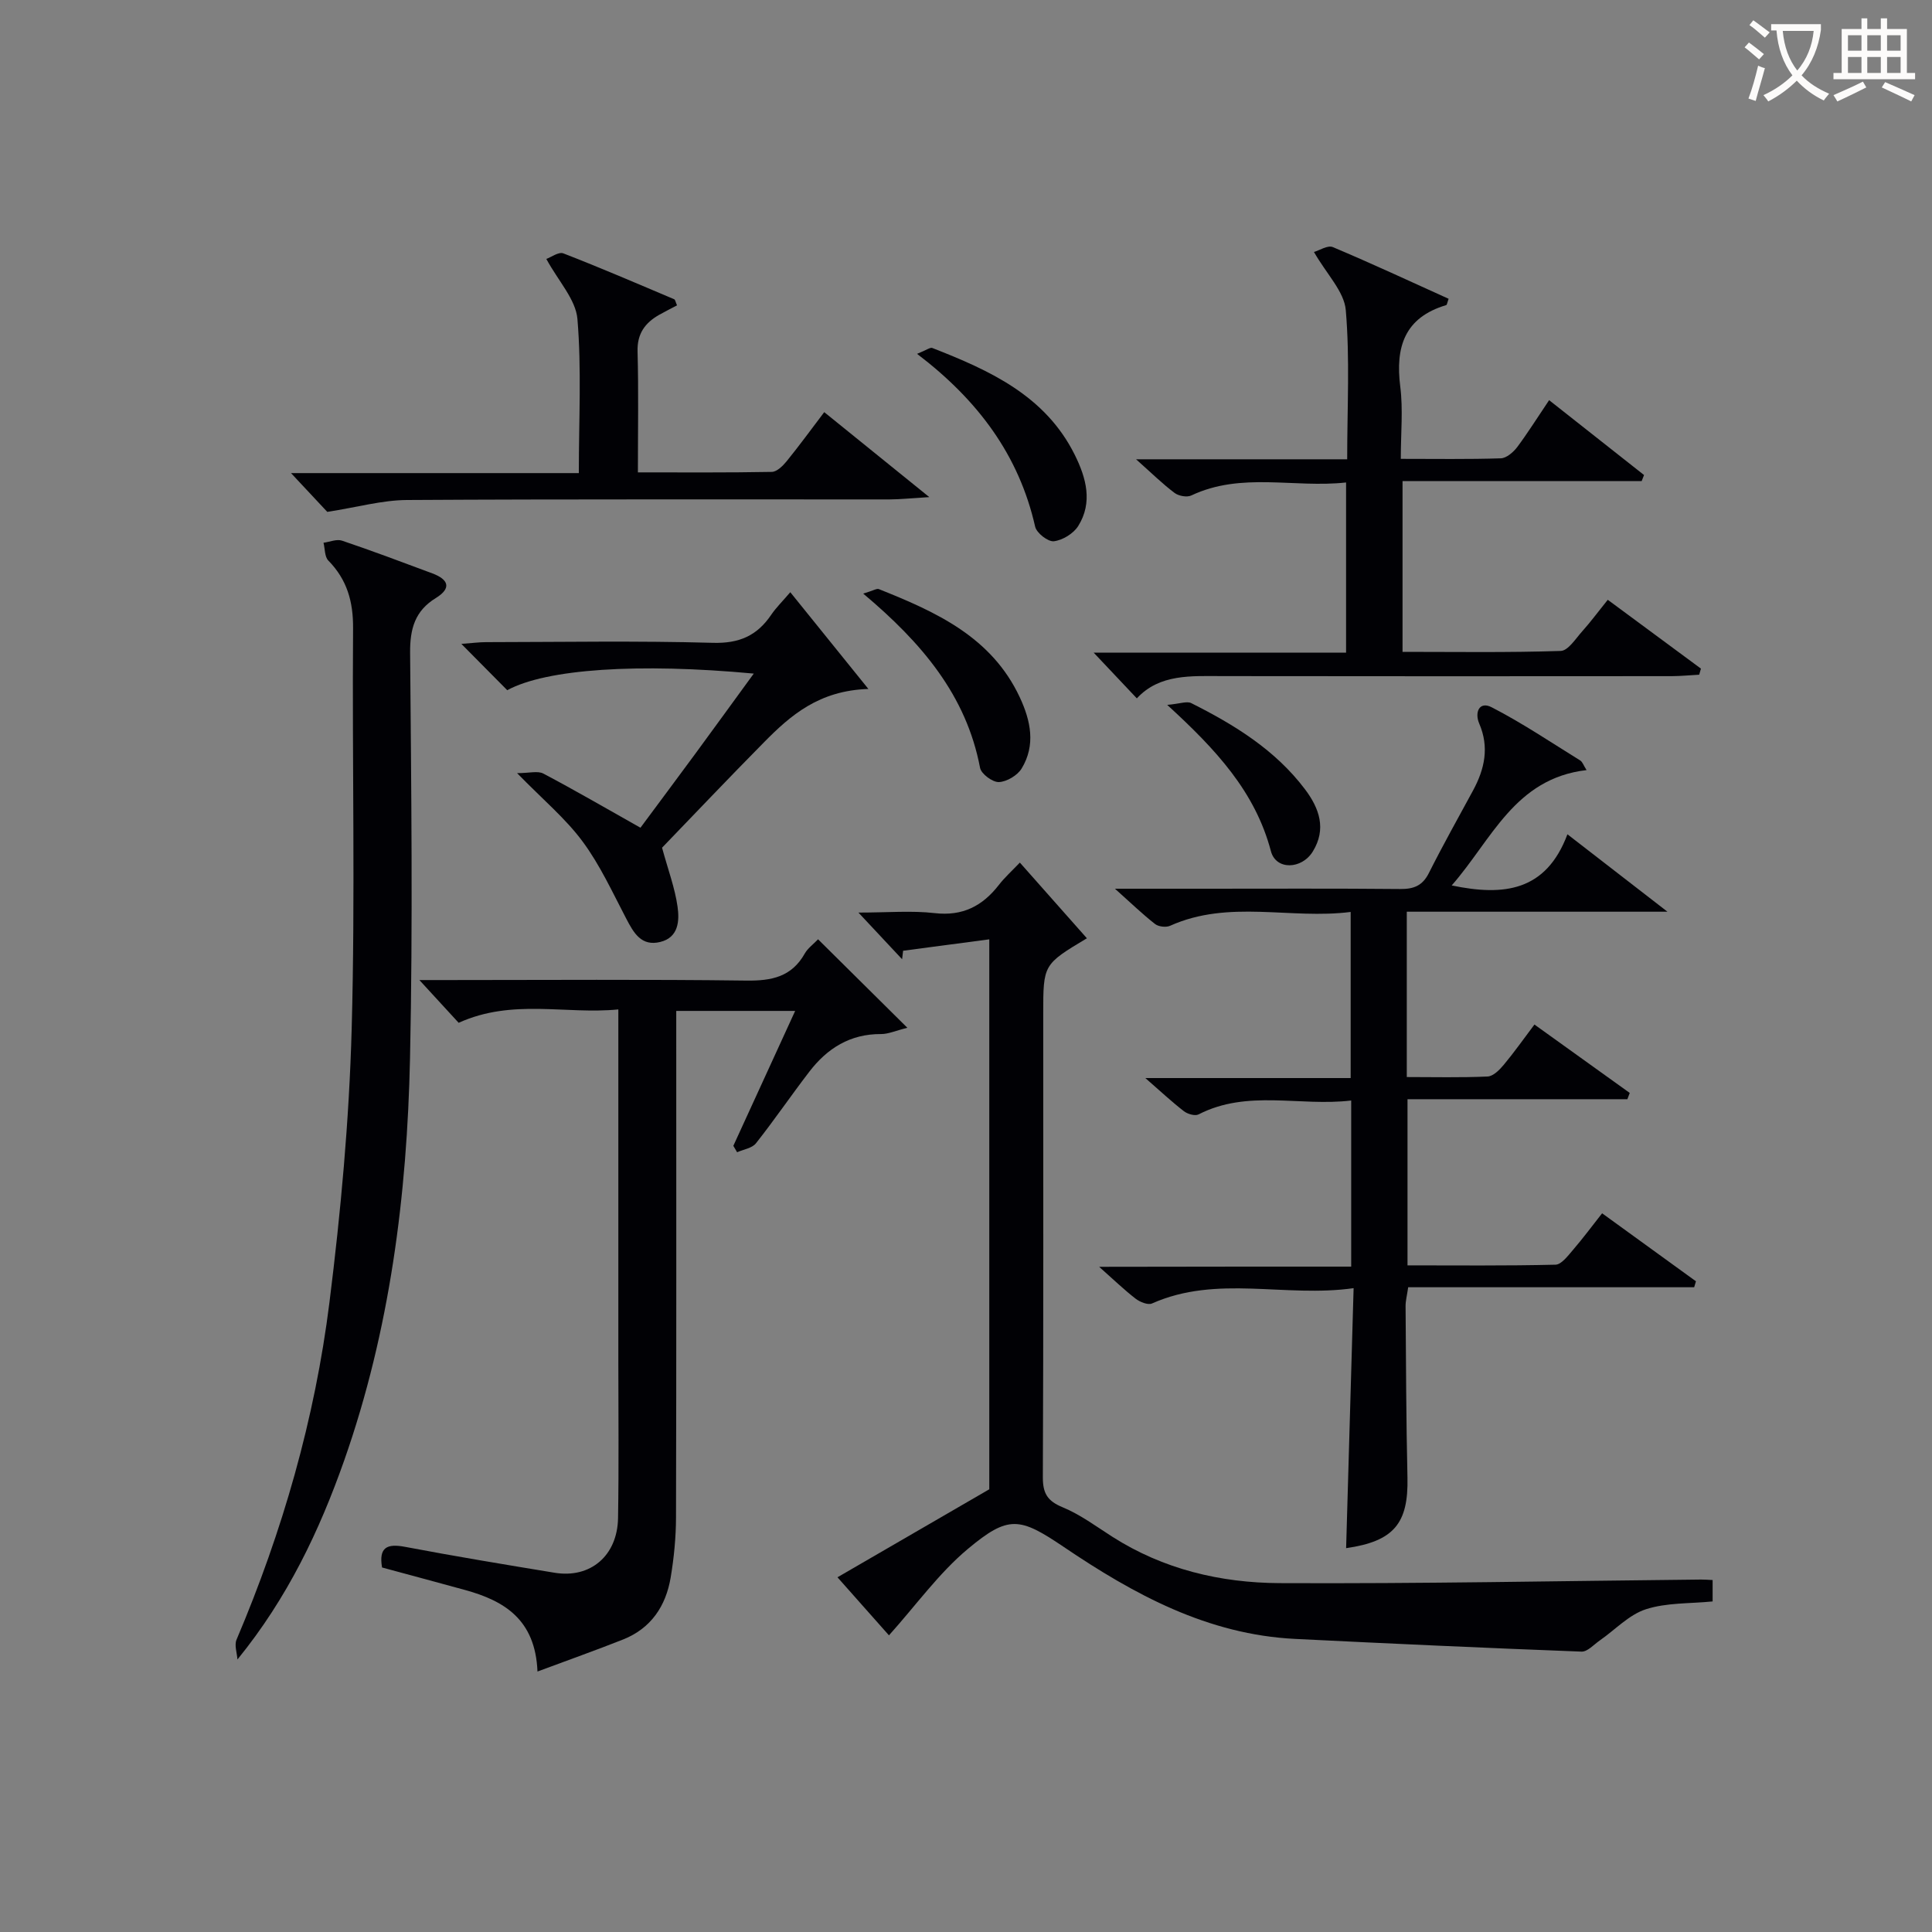
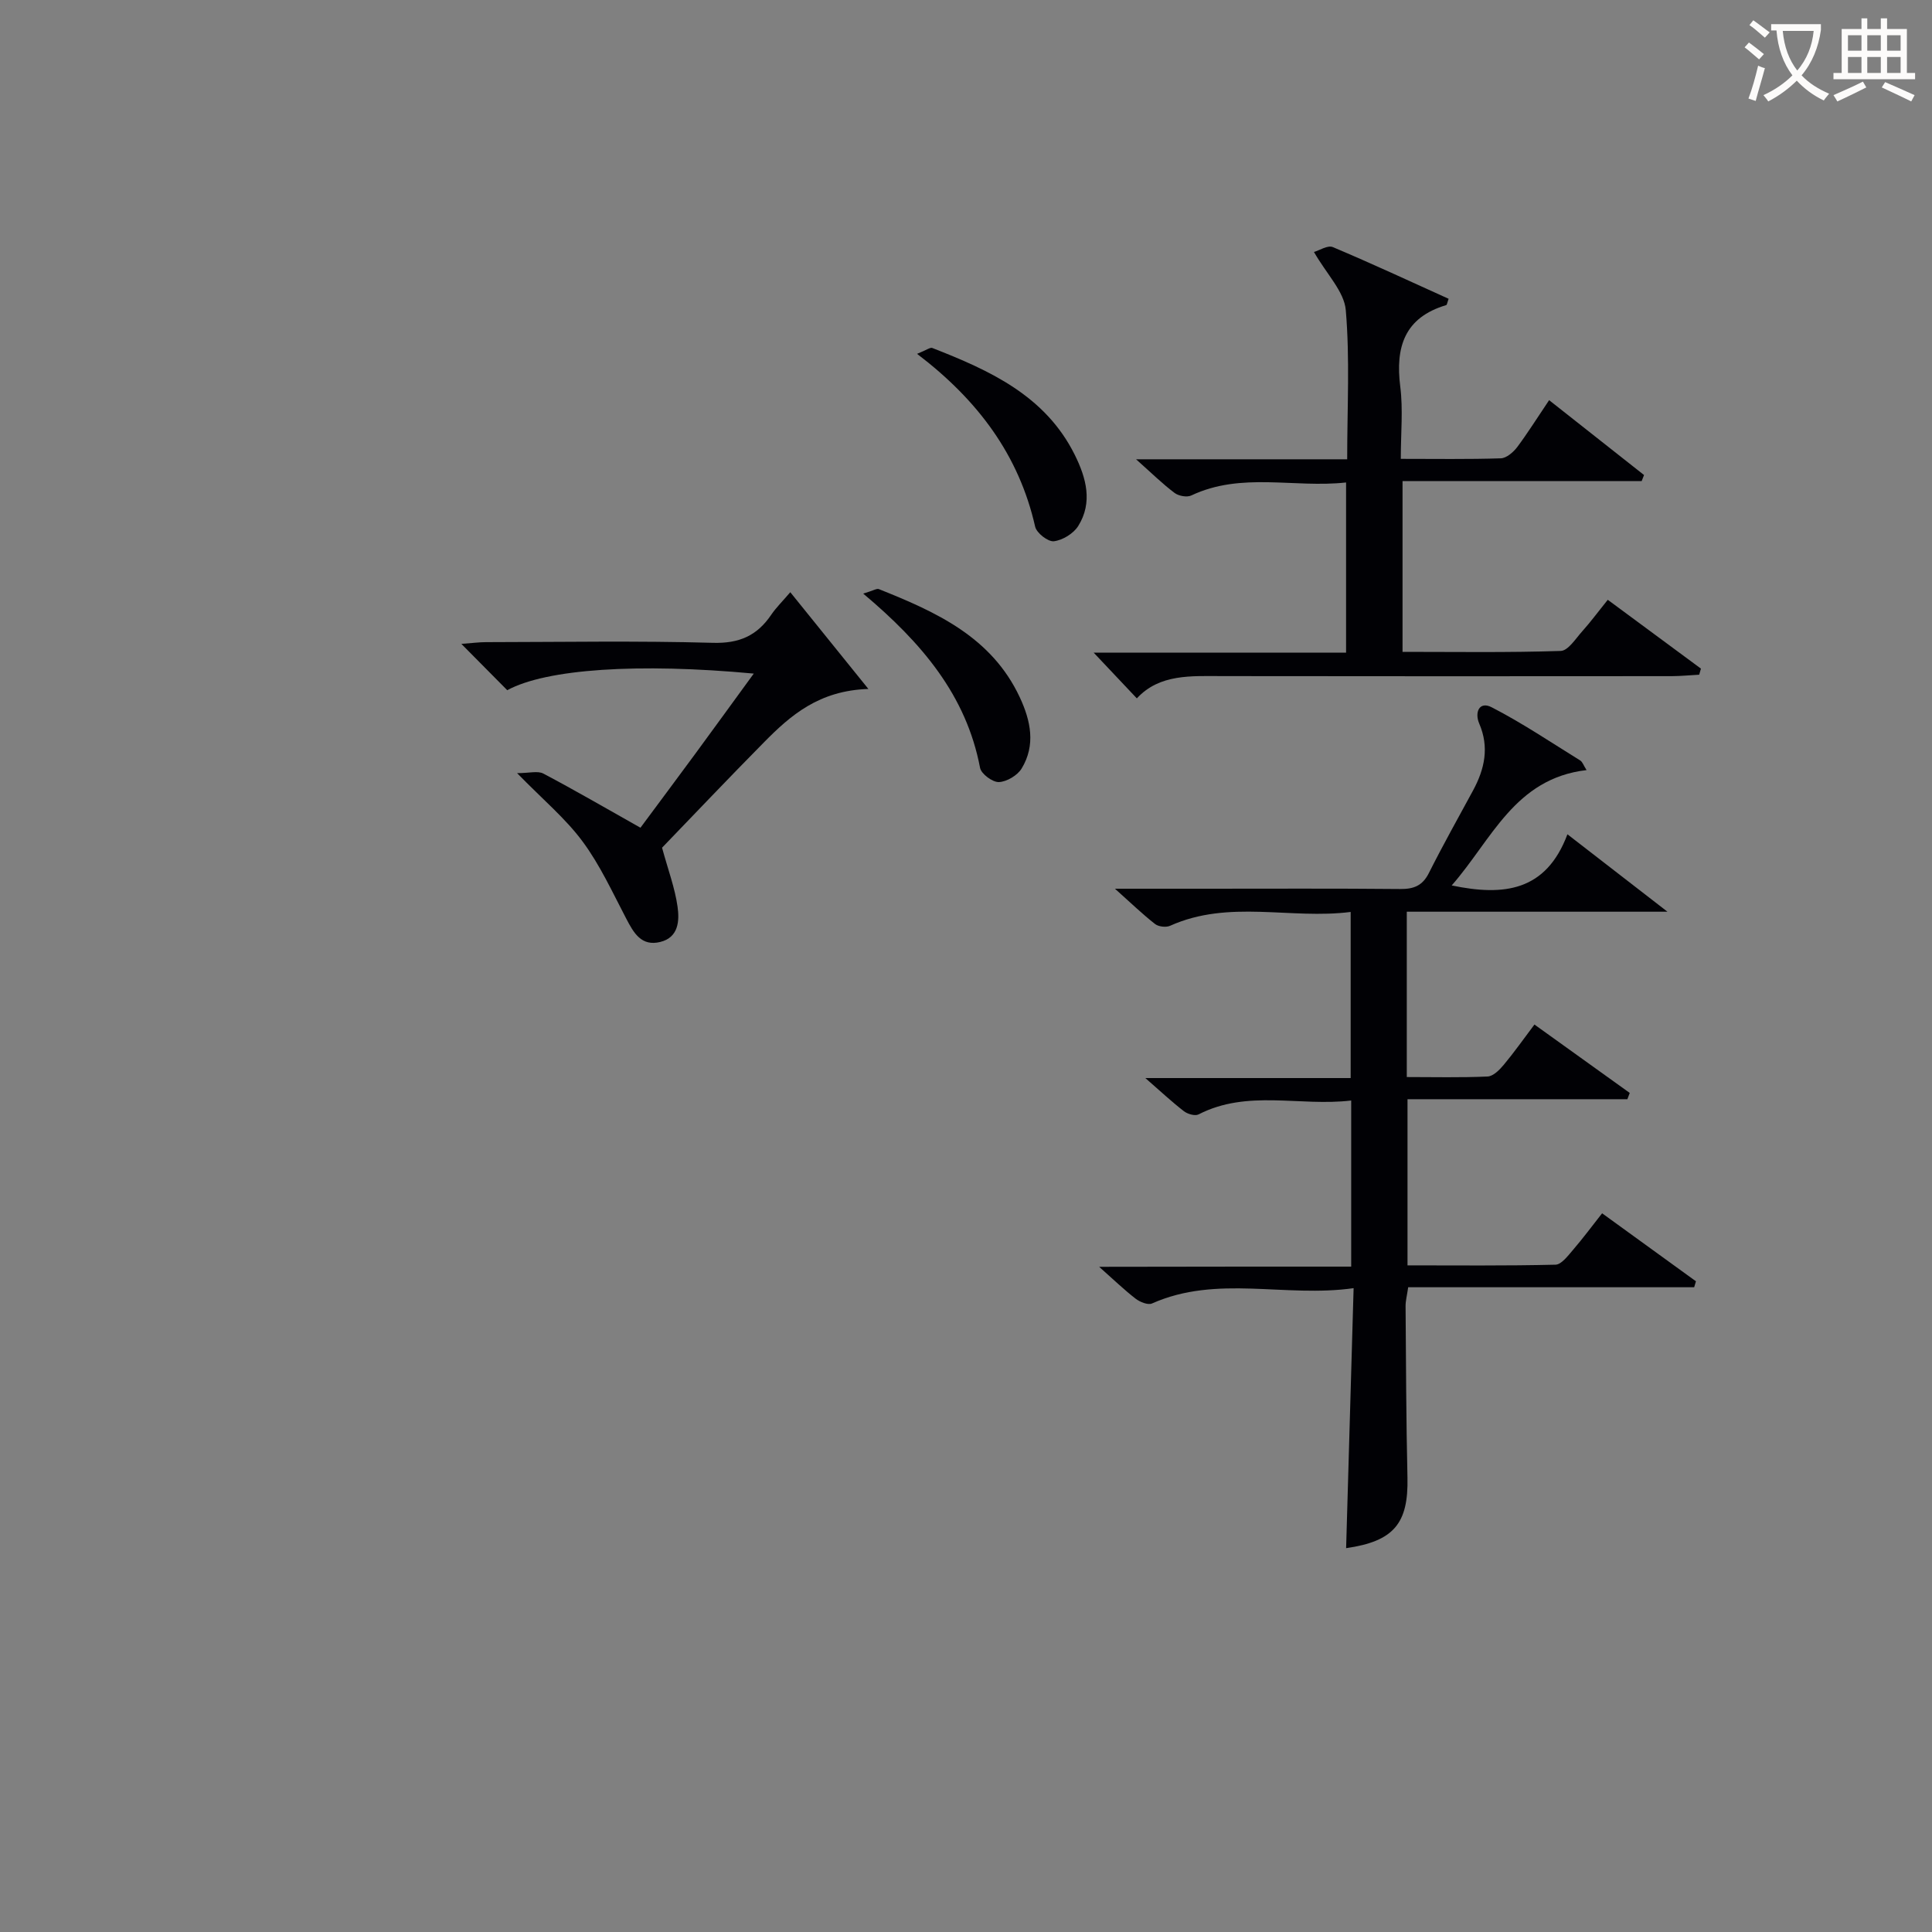
<svg xmlns="http://www.w3.org/2000/svg" enable-background="new 0 0 400 400" viewBox="0 0 400 400">
  <rect x="0" y="0" width="400" height="400" fill="#808080" stroke="none" />
  <g fill="#010105">
    <path d="m279.75 262.24c0-11.9 0-22.84 0-34.39-10.7 1.27-21.45-2.34-31.61 2.88-.73.37-2.27-.08-3.03-.67-2.47-1.91-4.76-4.05-7.98-6.86h42.51c0-11.52 0-22.58 0-34.39-12.47 1.59-25.18-2.62-37.38 2.86-.84.38-2.39.2-3.11-.36-2.57-2-4.92-4.28-8.31-7.31h18.52c13.5 0 27-.07 40.5.06 2.8.03 4.63-.65 5.96-3.28 2.91-5.79 6.08-11.44 9.17-17.14 2.39-4.43 3.38-8.93 1.27-13.83-.99-2.29-.01-4.71 2.57-3.38 6.33 3.26 12.27 7.26 18.34 11.02.48.3.69 1.03 1.31 1.99-14.9 1.73-19.62 14.42-27.92 23.88 10.8 2.26 19.53 1.22 23.96-10.59 6.97 5.4 13.21 10.22 20.71 16.03-18.86 0-36.29 0-53.97 0v34.23c5.55 0 11.15.14 16.73-.11 1.17-.05 2.49-1.39 3.37-2.45 2.12-2.54 4.03-5.26 6.33-8.31 6.72 4.82 13.22 9.49 19.73 14.16-.16.43-.32.86-.49 1.3-15.04 0-30.07 0-45.52 0v34.4c10.12 0 20.38.11 30.64-.14 1.23-.03 2.56-1.83 3.59-3.02 2.04-2.37 3.9-4.88 6.06-7.62 6.66 4.82 13.05 9.45 19.43 14.08-.12.41-.24.82-.37 1.23-19.66 0-39.32 0-59.21 0-.25 1.74-.55 2.83-.54 3.92.09 11.83.12 23.66.39 35.49.21 9.49-2.81 13.19-12.7 14.61.51-17.62 1.02-35.2 1.55-53.83-14.24 2.02-28.25-2.83-41.74 3.17-.84.37-2.5-.3-3.39-.99-2.36-1.82-4.52-3.91-7.55-6.6 17.86-.04 34.85-.04 52.18-.04z" />
-     <path d="m204.82 308.34c0-37.05 0-74.83 0-113.86-6.17.82-12.01 1.59-17.84 2.36-.07.59-.14 1.18-.21 1.76-2.66-2.85-5.33-5.69-9.04-9.66 6.09 0 10.99-.44 15.77.11 5.8.67 9.9-1.46 13.3-5.83 1.2-1.55 2.68-2.88 4.35-4.63 4.77 5.38 9.27 10.46 13.88 15.67-9.04 5.42-9.04 5.42-9.04 15.62 0 31.99.06 63.97-.08 95.96-.01 3.37.96 4.93 4.11 6.23 3.64 1.5 6.9 3.94 10.25 6.08 10.57 6.76 22.43 9.56 34.65 9.62 29.09.14 58.17-.45 87.26-.74.66-.01 1.33.05 2.4.1v4.43c-4.71.47-9.53.23-13.82 1.62-3.5 1.13-6.35 4.24-9.52 6.44-1.24.86-2.57 2.38-3.81 2.33-19.76-.75-39.51-1.65-59.26-2.63-18.14-.89-33.38-9.2-47.97-19.07-9.08-6.13-11.4-6.6-19.83.45-5.98 5-10.65 11.56-16.32 17.88-2.81-3.17-6.49-7.32-10.66-12.02 10.51-6.1 20.61-11.95 31.43-18.22z" />
-     <path d="m169.37 194.47c6.05 5.99 11.9 11.79 18.49 18.32-2.46.61-3.95 1.31-5.45 1.3-6.4-.04-11.15 2.96-14.87 7.82-3.75 4.88-7.22 9.98-11.03 14.8-.8 1.01-2.57 1.26-3.9 1.85-.26-.44-.52-.89-.78-1.33 4.2-9.16 8.39-18.31 12.8-27.93-8.45 0-16.19 0-24.62 0v5.38c0 33.16.04 66.33-.05 99.49-.01 4.14-.42 8.32-1.1 12.41-.99 5.93-4.07 10.56-9.86 12.86-5.61 2.22-11.3 4.24-17.72 6.63-.44-10.78-6.88-14.64-14.96-16.87-5.74-1.58-11.48-3.11-17.22-4.67-.71-4.18 1.02-4.99 4.78-4.27 10.28 1.95 20.61 3.66 30.94 5.36 7.41 1.22 13.01-3.51 13.14-11.33.18-10.83.06-21.66.06-32.5 0-23.99 0-47.98 0-72.8-10.94 1.08-21.89-2.29-33.06 2.77-2.2-2.39-4.84-5.27-8.13-8.85h5.7c20.67 0 41.33-.16 61.99.11 5.25.07 9.39-.77 12.11-5.62.6-1.07 1.74-1.88 2.74-2.93z" />
-     <path d="m49.16 343.58c-.09-1.38-.67-2.96-.19-4.1 9.53-22.43 16.22-45.71 19.24-69.85 2.35-18.77 4.08-37.69 4.6-56.58.76-27.64.08-55.31.29-82.97.04-5.54-1.25-10.07-5.12-14.02-.78-.79-.69-2.44-1-3.69 1.29-.17 2.73-.81 3.84-.43 6.28 2.12 12.49 4.46 18.71 6.78 3.28 1.23 4.06 3.03.7 5.1-4.32 2.65-5.36 6.36-5.32 11.32.23 27.99.58 55.99-.02 83.97-.61 28.31-4.15 56.27-13.61 83.21-5.16 14.65-11.76 28.53-22.12 41.26z" />
    <path d="m320.73 82.85c6.81 5.37 13.23 10.44 19.65 15.5-.16.42-.33.83-.49 1.25-16.38 0-32.76 0-49.51 0v35.36c10.89 0 21.83.17 32.75-.19 1.55-.05 3.12-2.59 4.51-4.13 1.66-1.85 3.14-3.86 5.23-6.46 6.49 4.79 12.89 9.52 19.29 14.25-.12.42-.24.84-.36 1.26-1.89.1-3.78.29-5.66.3-31 .02-62 .04-92.99-.01-6.52-.01-13.07-.49-17.78 4.61-3.21-3.4-6.02-6.37-8.94-9.47h52.26c0-11.83 0-23.21 0-35.23-10.77 1.19-21.65-2.22-32.04 2.69-.9.43-2.62.11-3.46-.52-2.47-1.85-4.69-4.04-7.98-6.97h43.71c0-10.67.57-20.84-.29-30.88-.33-3.85-3.94-7.42-6.59-12.04 1.15-.33 2.86-1.46 3.91-1.01 8.07 3.4 16.01 7.1 23.97 10.7-.28.77-.33 1.26-.5 1.31-8.63 2.57-10.55 8.67-9.51 16.88.6 4.72.11 9.59.11 14.95 7.16 0 13.94.11 20.71-.11 1.17-.04 2.58-1.26 3.39-2.32 2.18-2.92 4.12-6.03 6.61-9.72z" />
    <path d="m156.06 139.46c-23.89-2.23-42.96-.97-51.04 3.44-2.87-2.9-5.85-5.91-9.5-9.59 2.3-.17 3.68-.36 5.07-.36 15.66-.02 31.33-.3 46.98.14 5.47.16 9.16-1.47 12.09-5.79 1.02-1.5 2.34-2.79 3.96-4.69 5.24 6.49 10.3 12.76 16.17 20.03-10.23.33-16.1 5.45-21.62 11.05-7.36 7.45-14.57 15.05-21.1 21.82 1.27 4.64 2.67 8.36 3.21 12.21.41 2.88.24 6.36-3.57 7.3-3.93.97-5.51-1.87-7.06-4.84-2.84-5.42-5.42-11.09-9.04-15.97-3.52-4.76-8.2-8.65-13.55-14.14 2.54 0 4.28-.52 5.43.09 6.58 3.47 13.02 7.22 20.11 11.21 3.49-4.71 7.43-9.98 11.33-15.28 3.93-5.35 7.81-10.71 12.13-16.63z" />
-     <path d="m113.11 53.61c.97-.34 2.56-1.53 3.53-1.15 7.72 2.99 15.32 6.27 22.95 9.5.21.09.27.56.58 1.26-1.2.64-2.45 1.26-3.66 1.94-2.95 1.67-4.62 3.91-4.51 7.62.22 8.12.07 16.25.07 25.02 9.53 0 18.63.07 27.73-.1 1.03-.02 2.26-1.22 3.03-2.16 2.61-3.21 5.05-6.56 7.82-10.21 7 5.66 13.76 11.13 21.75 17.59-3.78.23-6 .47-8.22.48-33.31.02-66.62-.08-99.92.12-5.13.03-10.25 1.49-16.5 2.46-1.54-1.65-4.1-4.39-7.51-8.03h59.59c0-11.06.58-21.55-.29-31.91-.35-4.05-3.94-7.83-6.44-12.43z" />
    <path d="m189.87 73.26c2.01-.81 2.72-1.38 3.14-1.22 11.89 4.65 23.43 9.86 29.53 22.17 2.34 4.73 3.75 9.81.69 14.7-.98 1.56-3.22 2.93-5.03 3.15-1.2.15-3.58-1.7-3.88-3.01-3.35-14.78-11.79-26.16-24.45-35.79z" />
    <path d="m178.72 122.9c2.09-.62 2.8-1.11 3.24-.93 11.83 4.72 23.34 9.9 29.18 22.41 2.26 4.85 3.32 9.88.38 14.73-.87 1.43-3.07 2.74-4.71 2.81-1.31.05-3.66-1.69-3.9-2.95-2.85-15.01-12.05-25.87-24.19-36.07z" />
-     <path d="m241.66 145.94c2.63-.23 4.06-.82 4.97-.37 8.94 4.49 17.4 9.68 23.56 17.85 2.99 3.96 4.46 8.23 1.62 12.86-2.28 3.73-7.63 3.93-8.68-.05-3.26-12.32-11.37-21.05-21.47-30.29z" />
  </g>
  <path d="m362.1 8.8c1.1.8 2.1 1.6 3.1 2.4l-1 1.1c-1.3-1.1-2.3-2-3-2.5zm1.9 4.8c.5.2.9.4 1.4.5-.6 2.3-1.3 4.5-1.9 6.8l-1.5-.5c.8-2.1 1.4-4.3 2-6.8zm-1-9.4c1.3.9 2.4 1.8 3.4 2.5l-1 1.1c-1.4-1.2-2.4-2.1-3.2-2.6zm3.7 2.2v-1.4h10.3v1.2c-.5 3.6-1.8 6.8-4 9.4 1.5 1.6 3.4 2.8 5.7 3.8-.3.4-.7.8-1.1 1.4-2.3-1.1-4.1-2.5-5.6-4.1-1.6 1.6-3.6 3.1-5.9 4.3-.3-.5-.7-.9-1-1.3 2.4-1.1 4.4-2.5 6-4.1-1.9-2.5-3-5.6-3.3-9.3h-1.1zm8.8 0h-6.4c.3 3.3 1.3 6 3 8.2 2-2.3 3.1-5.1 3.4-8.2z" fill="#fcfbfa" />
  <path d="m385.3 3.8h1.3v2.2h2.8v-2.2h1.3v2.2h4.1v9.1h1.7v1.3h-16.9v-1.3h1.7v-9.1h4.1v-2.2zm.4 13.1.7 1.2c-1.8.9-3.8 1.9-6 2.9-.2-.4-.5-.8-.8-1.3 2.3-1 4.3-1.9 6.1-2.8zm-3.1-6.4h2.8v-3.2h-2.8zm0 4.6h2.8v-3.3h-2.8zm4-4.6h2.8v-3.2h-2.8zm0 4.6h2.8v-3.3h-2.8zm3.7 1.9c2.1.9 4.1 1.8 6.1 2.7l-.7 1.3c-2.2-1.1-4.2-2-6.1-2.9zm3.2-9.7h-2.8v3.2h2.8zm-2.8 7.8h2.8v-3.3h-2.8z" fill="#fcfbfa" />
</svg>